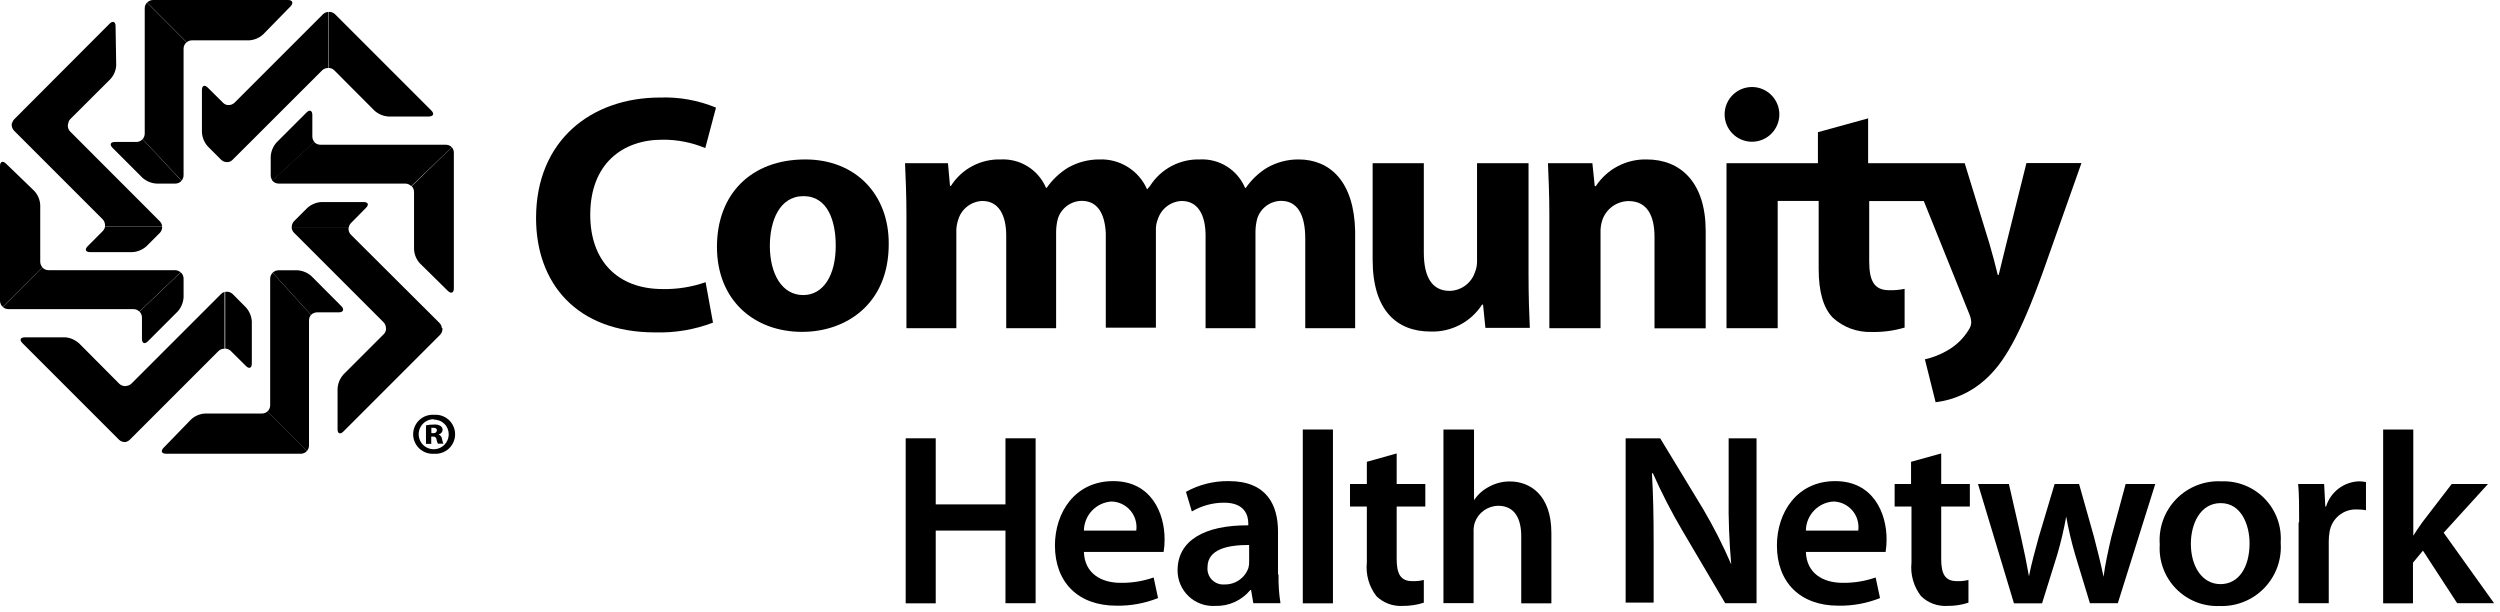
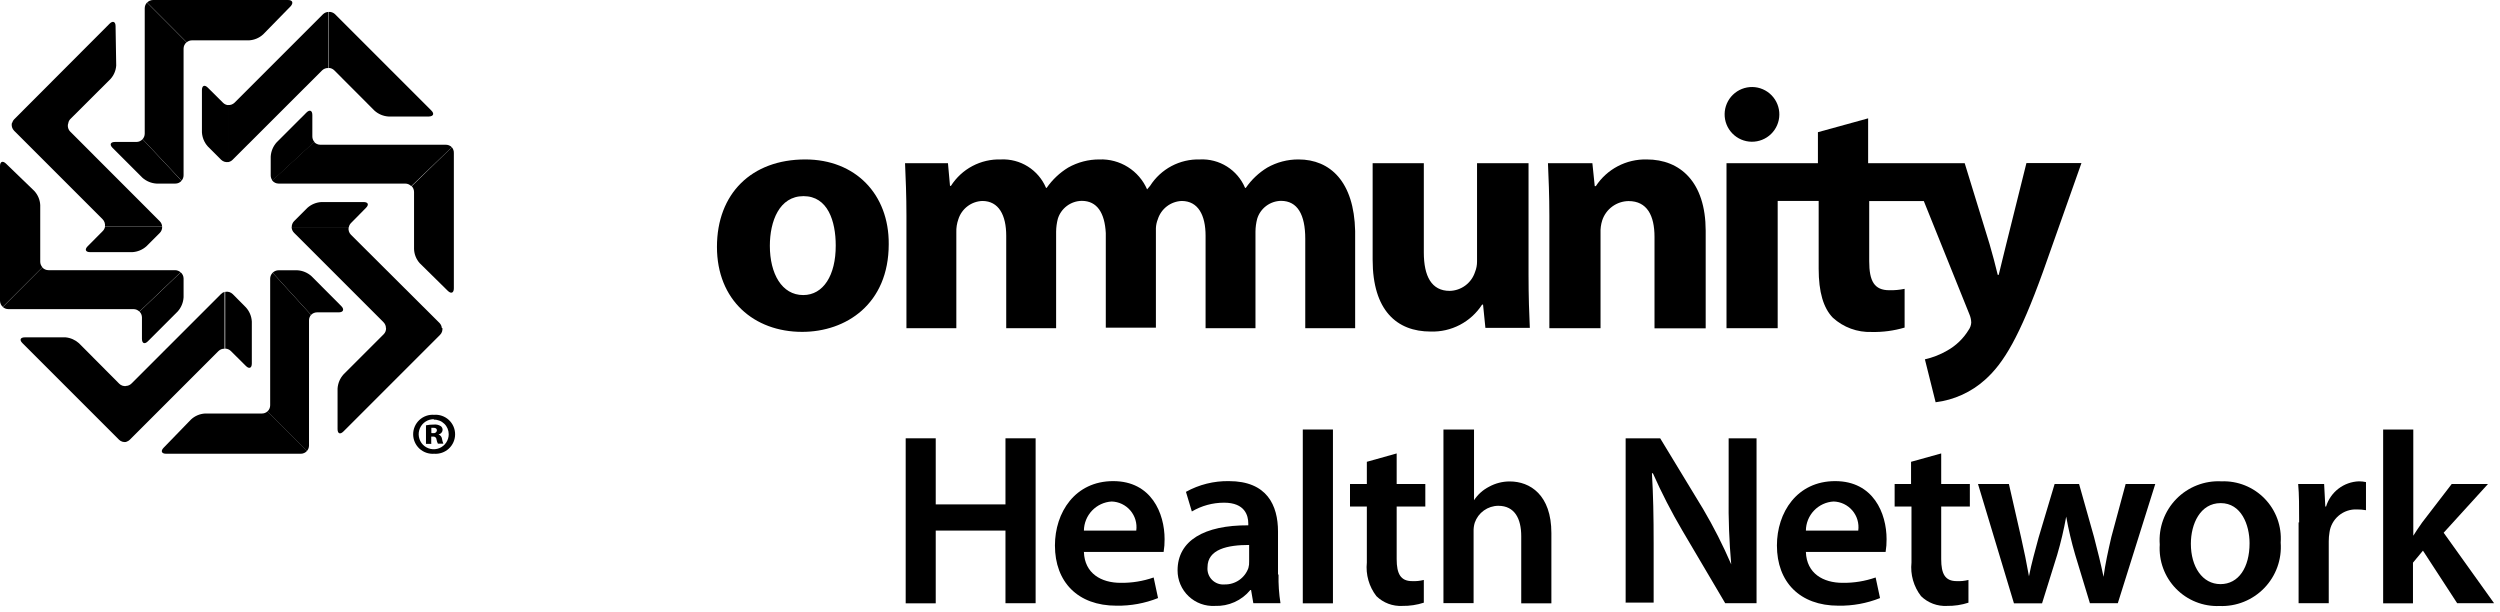
<svg xmlns="http://www.w3.org/2000/svg" width="233" height="57" viewBox="0 0 233 57" fill="none">
  <path d="M30.11 1.32L21.86 9.57C21.78 9.648 21.684 9.708 21.579 9.746C21.474 9.784 21.361 9.799 21.25 9.79V15.11C21.409 15.086 21.556 15.012 21.67 14.9L30.02 6.56C30.099 6.483 30.193 6.424 30.296 6.386C30.4 6.348 30.51 6.332 30.62 6.34V1.11C30.43 1.115 30.249 1.19 30.11 1.32Z" fill="black" />
  <path d="M41.519 13.49H29.849C29.739 13.489 29.63 13.464 29.53 13.417C29.43 13.371 29.341 13.304 29.269 13.22L25.369 16.82C25.441 16.91 25.532 16.983 25.636 17.034C25.74 17.084 25.854 17.11 25.969 17.11H37.769C37.874 17.111 37.977 17.132 38.074 17.173C38.17 17.215 38.257 17.275 38.329 17.35L42.109 13.72C42.032 13.643 41.94 13.582 41.839 13.543C41.737 13.503 41.628 13.485 41.519 13.49Z" fill="black" />
  <path d="M40.97 30.11L32.71 21.88C32.616 21.788 32.548 21.674 32.511 21.547C32.474 21.421 32.47 21.288 32.5 21.16H27.18C27.182 21.363 27.265 21.558 27.41 21.7L35.75 30.04C35.821 30.113 35.877 30.199 35.915 30.293C35.953 30.388 35.971 30.488 35.97 30.59H41.18C41.169 30.41 41.094 30.24 40.97 30.11Z" fill="black" />
  <path d="M25.18 25.97V37.77C25.181 37.88 25.158 37.988 25.113 38.088C25.069 38.188 25.003 38.278 24.92 38.35L28.6 42.04C28.726 41.9 28.797 41.718 28.8 41.53V29.85C28.802 29.666 28.869 29.488 28.99 29.35L25.41 25.42C25.264 25.566 25.181 25.763 25.18 25.97Z" fill="black" />
  <path d="M20.59 27.41L12.25 35.75C12.114 35.885 11.932 35.964 11.74 35.97V41.18C11.881 41.146 12.009 41.074 12.11 40.97L20.36 32.72C20.435 32.647 20.524 32.589 20.622 32.551C20.721 32.513 20.825 32.496 20.93 32.5V27.2C20.801 27.239 20.683 27.312 20.59 27.41Z" fill="black" />
  <path d="M16.33 25.18H4.52C4.41 25.18 4.302 25.157 4.202 25.113C4.102 25.068 4.012 25.002 3.94 24.92L0.26 28.61C0.402 28.739 0.588 28.811 0.78 28.81H12.44C12.542 28.81 12.643 28.83 12.738 28.869C12.832 28.909 12.918 28.967 12.99 29.04L16.83 25.38C16.693 25.255 16.515 25.184 16.33 25.18Z" fill="black" />
  <path d="M15.11 21.11C15.099 20.925 15.021 20.751 14.89 20.62L6.55 12.27C6.445 12.165 6.372 12.032 6.34 11.886C6.308 11.741 6.319 11.59 6.37 11.45H1.11C1.079 11.579 1.081 11.713 1.116 11.841C1.151 11.969 1.218 12.085 1.31 12.18L9.56 20.43C9.648 20.518 9.713 20.626 9.751 20.744C9.79 20.862 9.799 20.988 9.78 21.11H15.11Z" fill="black" />
  <path d="M17.109 16.32V4.53C17.11 4.417 17.135 4.306 17.183 4.204C17.232 4.102 17.302 4.012 17.389 3.94L13.699 0.24C13.565 0.384 13.49 0.573 13.489 0.77V12.45C13.489 12.642 13.418 12.827 13.289 12.97L16.919 16.84C17.046 16.697 17.113 16.511 17.109 16.32Z" fill="black" />
  <path d="M20.79 9.58L19.37 8.17C19.07 7.87 18.82 7.97 18.82 8.4V12.33C18.848 12.82 19.042 13.286 19.37 13.65L20.61 14.89C20.698 14.975 20.804 15.038 20.92 15.075C21.037 15.111 21.16 15.12 21.28 15.1V9.8C21.096 9.789 20.921 9.711 20.79 9.58Z" fill="black" />
  <path d="M29.11 12.72V10.72C29.11 10.29 28.86 10.19 28.561 10.49L25.78 13.27C25.451 13.638 25.257 14.107 25.23 14.6V16.35C25.23 16.525 25.29 16.694 25.401 16.83L29.3 13.23C29.178 13.088 29.11 12.907 29.11 12.72Z" fill="black" />
  <path d="M32.71 20.79L34.11 19.37C34.41 19.07 34.31 18.83 33.88 18.83H29.97C29.481 18.855 29.015 19.045 28.65 19.37L27.41 20.61C27.337 20.684 27.281 20.771 27.243 20.868C27.205 20.964 27.187 21.067 27.19 21.17H32.51C32.538 21.027 32.608 20.895 32.71 20.79Z" fill="black" />
  <path d="M31.81 28.53L29.03 25.74C28.665 25.412 28.2 25.218 27.71 25.19H25.96C25.754 25.191 25.556 25.273 25.41 25.42L28.99 29.35C29.066 29.271 29.158 29.208 29.259 29.167C29.361 29.126 29.471 29.106 29.58 29.11H31.58C32 29.11 32.11 28.83 31.81 28.53Z" fill="black" />
  <path d="M22.92 28.65L21.69 27.41C21.6 27.32 21.488 27.255 21.366 27.218C21.244 27.181 21.115 27.175 20.99 27.2V32.49C21.185 32.496 21.37 32.574 21.51 32.71L22.92 34.11C23.22 34.41 23.47 34.31 23.47 33.88V29.97C23.443 29.48 23.249 29.014 22.92 28.65Z" fill="black" />
  <path d="M16.84 25.38L13 29.04C13.145 29.183 13.228 29.377 13.23 29.58V31.58C13.23 32.01 13.48 32.11 13.78 31.81L16.56 29.03C16.89 28.663 17.084 28.193 17.11 27.7V25.96C17.109 25.849 17.085 25.741 17.038 25.64C16.991 25.54 16.924 25.452 16.84 25.38Z" fill="black" />
  <path d="M9.791 21.11C9.767 21.268 9.693 21.416 9.581 21.53L8.171 22.95C7.871 23.25 7.971 23.5 8.401 23.5H12.331C12.82 23.472 13.286 23.278 13.651 22.95L14.881 21.72C14.962 21.642 15.025 21.546 15.064 21.441C15.104 21.335 15.12 21.222 15.111 21.11H9.791Z" fill="black" />
  <path d="M13.289 12.97C13.218 13.051 13.13 13.116 13.032 13.161C12.934 13.206 12.827 13.229 12.719 13.23H10.719C10.289 13.23 10.189 13.48 10.489 13.78L13.269 16.56C13.634 16.887 14.1 17.081 14.589 17.11H16.339C16.449 17.111 16.557 17.089 16.657 17.044C16.758 16.999 16.847 16.933 16.919 16.85L13.289 12.97Z" fill="black" />
  <path d="M40.2 10.3L31.2 1.3C31.126 1.234 31.039 1.183 30.944 1.15C30.85 1.117 30.75 1.104 30.65 1.11V6.33C30.838 6.34 31.016 6.419 31.15 6.55L34.9 10.31C35.265 10.638 35.73 10.832 36.22 10.86H39.97C40.4 10.84 40.5 10.6 40.2 10.3Z" fill="black" />
  <path d="M42.109 13.72L38.369 17.35C38.509 17.496 38.587 17.689 38.589 17.89V23.21C38.606 23.694 38.789 24.157 39.109 24.52L41.739 27.11C42.049 27.41 42.299 27.3 42.299 26.87V14.27C42.309 14.069 42.241 13.872 42.109 13.72Z" fill="black" />
  <path d="M35.981 30.6C35.983 30.702 35.965 30.803 35.927 30.897C35.889 30.992 35.833 31.078 35.761 31.15L32.011 34.9C31.684 35.265 31.49 35.73 31.461 36.22V39.99C31.461 40.42 31.701 40.52 32.011 40.21L41.011 31.21C41.095 31.127 41.158 31.027 41.196 30.916C41.234 30.805 41.246 30.686 41.231 30.57H35.981V30.6Z" fill="black" />
  <path d="M24.399 38.54H19.109C18.621 38.567 18.157 38.766 17.799 39.1L15.249 41.73C14.949 42.04 15.059 42.29 15.489 42.29H28.029C28.139 42.29 28.247 42.267 28.348 42.222C28.448 42.178 28.537 42.112 28.609 42.03L24.929 38.34C24.785 38.472 24.595 38.544 24.399 38.54Z" fill="black" />
  <path d="M11.111 35.76L7.361 31.99C7.014 31.677 6.575 31.485 6.111 31.44H2.321C1.891 31.44 1.791 31.68 2.091 31.98L11.091 40.98C11.178 41.066 11.284 41.129 11.4 41.166C11.517 41.202 11.64 41.211 11.761 41.19V35.98C11.643 35.995 11.523 35.983 11.41 35.945C11.297 35.907 11.195 35.844 11.111 35.76Z" fill="black" />
  <path d="M3.75 24.41V19.11C3.724 18.618 3.526 18.151 3.19 17.79L0.56 15.25C0.25 14.95 0 15.06 0 15.48V28.03C0.001 28.138 0.025 28.244 0.069 28.343C0.114 28.441 0.179 28.529 0.26 28.6L3.95 24.91C3.826 24.772 3.755 24.595 3.75 24.41Z" fill="black" />
  <path d="M6.541 11.11L10.301 7.36C10.612 7.015 10.799 6.574 10.831 6.11L10.771 2.44C10.771 2.01 10.511 1.91 10.211 2.21L1.331 11.11C1.231 11.212 1.161 11.341 1.131 11.48H6.361C6.386 11.343 6.448 11.215 6.541 11.11Z" fill="black" />
  <path d="M26.831 0H14.271C14.166 0 14.063 0.022 13.966 0.063C13.87 0.104 13.783 0.164 13.711 0.24L17.401 3.94C17.541 3.822 17.718 3.758 17.901 3.76H23.211C23.703 3.732 24.169 3.534 24.531 3.2L27.111 0.56C27.361 0.25 27.261 0 26.831 0Z" fill="black" />
  <path d="M40.461 38.66C40.71 38.641 40.961 38.674 41.197 38.757C41.434 38.84 41.65 38.971 41.834 39.141C42.017 39.311 42.164 39.518 42.264 39.747C42.364 39.977 42.416 40.224 42.416 40.475C42.416 40.725 42.364 40.973 42.264 41.202C42.164 41.432 42.017 41.638 41.834 41.809C41.65 41.979 41.434 42.11 41.197 42.192C40.961 42.275 40.71 42.308 40.461 42.29C40.211 42.308 39.96 42.275 39.724 42.192C39.488 42.11 39.271 41.979 39.087 41.809C38.904 41.638 38.758 41.432 38.658 41.202C38.557 40.973 38.506 40.725 38.506 40.475C38.506 40.224 38.557 39.977 38.658 39.747C38.758 39.518 38.904 39.311 39.087 39.141C39.271 38.971 39.488 38.84 39.724 38.757C39.96 38.674 40.211 38.641 40.461 38.66ZM40.461 39.07C40.182 39.062 39.908 39.137 39.672 39.286C39.437 39.435 39.251 39.651 39.139 39.906C39.027 40.161 38.993 40.443 39.043 40.718C39.092 40.992 39.222 41.245 39.416 41.445C39.611 41.645 39.86 41.782 40.133 41.839C40.405 41.897 40.689 41.871 40.947 41.767C41.205 41.662 41.426 41.483 41.582 41.252C41.737 41.021 41.821 40.748 41.821 40.47C41.821 40.288 41.784 40.108 41.714 39.94C41.643 39.772 41.539 39.62 41.408 39.494C41.278 39.367 41.123 39.267 40.953 39.202C40.784 39.136 40.603 39.104 40.421 39.11L40.461 39.07ZM40.231 41.37H39.701V39.64C39.938 39.591 40.179 39.567 40.421 39.57C40.647 39.541 40.876 39.59 41.071 39.71C41.13 39.751 41.178 39.806 41.209 39.871C41.241 39.936 41.255 40.008 41.251 40.08C41.241 40.18 41.199 40.275 41.13 40.349C41.061 40.423 40.97 40.473 40.871 40.49C40.961 40.525 41.04 40.585 41.099 40.663C41.157 40.74 41.192 40.833 41.201 40.93C41.224 41.074 41.264 41.215 41.321 41.35H40.811C40.747 41.224 40.703 41.089 40.681 40.95C40.678 40.911 40.668 40.873 40.65 40.839C40.633 40.804 40.608 40.774 40.578 40.749C40.548 40.725 40.513 40.707 40.475 40.697C40.438 40.687 40.399 40.684 40.361 40.69H40.191V41.35L40.231 41.37ZM40.231 40.37H40.401C40.439 40.374 40.477 40.37 40.514 40.36C40.551 40.349 40.585 40.331 40.615 40.307C40.645 40.282 40.669 40.252 40.688 40.219C40.706 40.185 40.717 40.148 40.721 40.11C40.721 39.96 40.621 39.87 40.391 39.87H40.201V40.33L40.231 40.37Z" fill="black" />
-   <path d="M61.761 26.94C57.521 26.94 55.011 24.27 55.011 20.02C55.011 15.27 58.011 13.02 61.731 13.02C63.103 13.006 64.464 13.271 65.731 13.8L66.731 10.03C65.082 9.347 63.305 9.027 61.521 9.09C55.111 9.09 49.961 13.09 49.961 20.32C49.961 26.39 53.731 30.98 61.051 30.98C62.893 31.035 64.728 30.726 66.451 30.07L65.761 26.3C64.477 26.75 63.122 26.967 61.761 26.94Z" fill="black" />
  <path d="M75.05 14.86C70.05 14.86 66.82 18.04 66.82 23.01C66.82 27.98 70.28 30.93 74.76 30.93C78.84 30.93 82.83 28.35 82.83 22.75C82.86 18.11 79.73 14.86 75.05 14.86ZM74.86 27.5C72.86 27.5 71.75 25.5 71.75 22.91C71.75 20.62 72.63 18.28 74.89 18.28C77.15 18.28 77.89 20.61 77.89 22.88C77.9 25.65 76.74 27.5 74.86 27.5Z" fill="black" />
  <path d="M121.02 14.86C120 14.855 118.997 15.117 118.11 15.62C117.317 16.102 116.636 16.746 116.11 17.51H116.04C115.695 16.689 115.106 15.994 114.353 15.52C113.6 15.046 112.719 14.815 111.83 14.86C110.909 14.834 109.998 15.046 109.185 15.477C108.372 15.909 107.684 16.544 107.19 17.32L106.91 17.65C106.536 16.792 105.913 16.067 105.12 15.569C104.328 15.072 103.404 14.824 102.47 14.86C101.447 14.854 100.44 15.117 99.55 15.62C98.759 16.105 98.078 16.748 97.55 17.51H97.49C97.144 16.69 96.555 15.996 95.802 15.522C95.049 15.048 94.168 14.817 93.28 14.86C92.358 14.832 91.445 15.044 90.629 15.475C89.814 15.906 89.125 16.542 88.63 17.32H88.54L88.35 15.21H84.35C84.41 16.59 84.48 18.21 84.48 20.11V30.59H89.13V21.66C89.115 21.242 89.18 20.824 89.32 20.43C89.471 19.952 89.767 19.532 90.166 19.228C90.565 18.923 91.048 18.75 91.55 18.73C93.09 18.73 93.78 20.06 93.78 21.97V30.59H98.43V21.59C98.435 21.185 98.489 20.782 98.59 20.39C98.737 19.912 99.033 19.493 99.433 19.193C99.834 18.893 100.319 18.727 100.82 18.72C102.25 18.72 102.96 19.84 103.06 21.72V30.54H107.73V21.53C107.73 21.44 107.73 21.36 107.73 21.27C107.741 20.982 107.802 20.698 107.91 20.43C108.061 19.953 108.355 19.535 108.752 19.23C109.149 18.926 109.63 18.752 110.13 18.73C111.67 18.73 112.36 20.06 112.36 21.97V30.59H117.01V21.59C117.013 21.185 117.067 20.782 117.17 20.39C117.315 19.913 117.609 19.494 118.008 19.194C118.407 18.894 118.891 18.728 119.39 18.72C120.93 18.72 121.65 20.01 121.65 22.25V30.59H126.3V21.53C126.2 16.94 123.98 14.86 121.02 14.86Z" fill="black" />
  <path d="M142.43 15.21H137.66V24.36C137.664 24.703 137.599 25.043 137.47 25.36C137.306 25.86 136.991 26.297 136.568 26.611C136.146 26.924 135.636 27.099 135.11 27.11C133.42 27.11 132.7 25.75 132.7 23.53V15.21H127.93V24.21C127.93 28.94 130.19 30.9 133.33 30.9C134.279 30.932 135.219 30.718 136.061 30.278C136.902 29.838 137.615 29.188 138.13 28.39H138.22L138.44 30.56H142.58C142.52 29.27 142.46 27.63 142.46 25.62V15.21H142.43Z" fill="black" />
  <path d="M153.47 14.86C152.533 14.838 151.606 15.055 150.777 15.491C149.947 15.926 149.243 16.566 148.73 17.35H148.63L148.41 15.21H144.27C144.33 16.59 144.4 18.21 144.4 20.11V30.59H149.17V21.72C149.153 21.317 149.207 20.914 149.33 20.53C149.502 20.014 149.83 19.565 150.269 19.244C150.708 18.924 151.236 18.747 151.78 18.74C153.51 18.74 154.2 20.09 154.2 22.08V30.6H158.97V21.5C158.96 16.97 156.61 14.86 153.47 14.86Z" fill="black" />
  <path d="M163.32 8.11C162.643 8.101 161.991 8.361 161.506 8.832C161.021 9.304 160.744 9.949 160.735 10.625C160.725 11.301 160.985 11.954 161.457 12.438C161.928 12.923 162.573 13.201 163.25 13.21C163.926 13.219 164.578 12.96 165.063 12.488C165.548 12.016 165.825 11.371 165.835 10.695C165.844 10.019 165.584 9.367 165.112 8.882C164.641 8.397 163.996 8.119 163.32 8.11Z" fill="black" />
  <path d="M188.86 15.21L186.98 22.76C186.75 23.64 186.5 24.76 186.28 25.62H186.19C186 24.8 185.68 23.62 185.43 22.76L183.11 15.21H174.11V11.03L169.43 12.32V15.21H160.91V30.59H165.68V18.73H169.5V25.05C169.5 27.22 169.94 28.7 170.82 29.61C171.806 30.51 173.106 30.987 174.44 30.94C175.479 30.963 176.514 30.825 177.51 30.53V26.92C177.043 27.016 176.567 27.06 176.09 27.05C174.68 27.05 174.21 26.2 174.21 24.34V18.74H179.3L183.54 29.27C183.65 29.519 183.711 29.787 183.72 30.06C183.706 30.312 183.619 30.555 183.47 30.76C182.98 31.561 182.291 32.222 181.47 32.68C180.825 33.053 180.127 33.326 179.4 33.49L180.4 37.49C182.116 37.28 183.726 36.547 185.01 35.39C186.74 33.85 188.22 31.39 190.41 25.32L193.99 15.2H188.87L188.86 15.21Z" fill="black" />
  <path d="M87.21 40.85V47.01H93.71V40.85H96.52V56.22H93.71V49.45H87.21V56.23H84.41V40.85H87.21Z" fill="black" />
  <path d="M101.02 51.45C101.09 53.45 102.64 54.32 104.44 54.32C105.488 54.335 106.531 54.166 107.52 53.82L107.93 55.74C106.697 56.232 105.378 56.473 104.05 56.45C100.45 56.45 98.32 54.24 98.32 50.84C98.32 47.76 100.19 44.84 103.75 44.84C107.31 44.84 108.54 47.84 108.54 50.25C108.545 50.648 108.515 51.047 108.45 51.44H101.01L101.02 51.45ZM105.9 49.45C105.945 49.118 105.92 48.78 105.826 48.458C105.732 48.136 105.571 47.838 105.354 47.582C105.137 47.327 104.869 47.12 104.567 46.974C104.265 46.829 103.935 46.749 103.6 46.74C102.908 46.783 102.257 47.086 101.778 47.588C101.3 48.091 101.029 48.756 101.02 49.45H105.9Z" fill="black" />
  <path d="M119.16 53.55C119.14 54.443 119.201 55.337 119.34 56.22H116.81L116.6 54.99H116.53C116.133 55.473 115.629 55.859 115.058 56.115C114.488 56.372 113.865 56.493 113.24 56.47C112.79 56.496 112.34 56.429 111.916 56.275C111.493 56.12 111.106 55.88 110.779 55.57C110.452 55.26 110.192 54.886 110.015 54.471C109.838 54.057 109.748 53.611 109.75 53.16C109.75 50.38 112.24 48.94 116.34 48.96V48.79C116.34 48.06 116.04 46.85 114.08 46.85C113.025 46.85 111.989 47.133 111.08 47.67L110.53 45.84C111.753 45.163 113.132 44.818 114.53 44.84C118.09 44.84 119.11 47.1 119.11 49.54V53.54L119.16 53.55ZM116.42 50.79C114.42 50.79 112.54 51.18 112.54 52.87C112.52 53.085 112.548 53.302 112.621 53.505C112.694 53.708 112.811 53.893 112.964 54.046C113.117 54.198 113.302 54.316 113.505 54.389C113.708 54.462 113.925 54.49 114.14 54.47C114.622 54.479 115.095 54.336 115.492 54.061C115.888 53.787 116.189 53.394 116.35 52.94C116.408 52.739 116.431 52.529 116.42 52.32V50.79Z" fill="black" />
  <path d="M121.42 40.03H124.23V56.23H121.42V40.03Z" fill="black" />
  <path d="M130.17 42.26V45.11H132.84V47.21H130.17V52.11C130.17 53.48 130.54 54.16 131.61 54.16C131.977 54.178 132.345 54.141 132.7 54.05V56.17C132.055 56.379 131.379 56.481 130.7 56.47C130.256 56.494 129.811 56.426 129.395 56.269C128.978 56.112 128.599 55.871 128.28 55.56C127.593 54.669 127.274 53.549 127.39 52.43V47.21H125.82V45.11H127.39V43.04L130.17 42.26Z" fill="black" />
  <path d="M134.569 40.03H137.379V46.62C137.727 46.09 138.206 45.66 138.769 45.37C139.363 45.041 140.031 44.869 140.709 44.87C142.599 44.87 144.589 46.12 144.589 49.68V56.23H141.779V49.97C141.779 48.37 141.189 47.14 139.639 47.14C139.157 47.144 138.688 47.297 138.296 47.578C137.904 47.859 137.608 48.254 137.449 48.71C137.365 48.981 137.328 49.266 137.339 49.55V56.21H134.529V40.03H134.569Z" fill="black" />
  <path d="M151.51 56.22V40.85H154.73L158.73 47.44C159.711 49.103 160.586 50.827 161.35 52.6C161.161 50.475 161.081 48.343 161.11 46.21V40.85H163.71V56.22H160.79L156.79 49.44C155.776 47.717 154.862 45.937 154.05 44.11H153.96C154.08 46.11 154.12 48.11 154.12 50.66V56.16H151.52L151.51 56.22Z" fill="black" />
  <path d="M168.309 51.45C168.379 53.45 169.929 54.32 171.729 54.32C172.777 54.335 173.82 54.166 174.809 53.82L175.219 55.74C173.986 56.232 172.667 56.473 171.339 56.45C167.739 56.45 165.609 54.24 165.609 50.84C165.609 47.76 167.479 44.84 171.039 44.84C174.599 44.84 175.829 47.84 175.829 50.25C175.834 50.648 175.804 51.047 175.739 51.44H168.309V51.45ZM173.189 49.45C173.234 49.118 173.209 48.78 173.115 48.458C173.021 48.136 172.86 47.838 172.643 47.582C172.426 47.327 172.158 47.12 171.856 46.974C171.554 46.829 171.224 46.749 170.889 46.74C170.196 46.78 169.544 47.083 169.065 47.586C168.586 48.089 168.316 48.755 168.309 49.45H173.189Z" fill="black" />
  <path d="M180.92 42.26V45.11H183.59V47.21H180.92V52.11C180.92 53.48 181.28 54.16 182.36 54.16C182.73 54.179 183.101 54.142 183.46 54.05V56.17C182.815 56.38 182.139 56.481 181.46 56.47C181.016 56.494 180.571 56.426 180.154 56.269C179.738 56.112 179.358 55.871 179.04 55.56C178.352 54.67 178.033 53.549 178.15 52.43V47.21H176.58V45.11H178.11V43.04L180.92 42.26Z" fill="black" />
  <path d="M187.23 45.11L188.37 50.11C188.64 51.3 188.89 52.51 189.1 53.71C189.33 52.5 189.69 51.27 189.99 50.13L191.49 45.11H193.77L195.16 50.04C195.5 51.34 195.8 52.55 196.05 53.76C196.21 52.55 196.48 51.34 196.78 50.04L198.11 45.11H200.87L197.38 56.22H194.78L193.41 51.71C193.066 50.54 192.785 49.351 192.57 48.15C192.354 49.351 192.074 50.54 191.73 51.71L190.32 56.23H187.7L184.35 45.11H187.23Z" fill="black" />
  <path d="M212.559 50.57C212.618 51.343 212.512 52.12 212.249 52.849C211.986 53.579 211.572 54.244 211.034 54.802C210.496 55.36 209.845 55.798 209.126 56.087C208.407 56.377 207.634 56.51 206.859 56.48C206.106 56.51 205.355 56.381 204.655 56.101C203.955 55.822 203.322 55.398 202.796 54.857C202.271 54.317 201.865 53.672 201.606 52.964C201.346 52.256 201.238 51.502 201.289 50.75C201.23 49.973 201.337 49.193 201.603 48.461C201.869 47.729 202.288 47.062 202.832 46.505C203.376 45.947 204.033 45.512 204.758 45.229C205.484 44.945 206.262 44.819 207.039 44.86C207.788 44.831 208.535 44.961 209.23 45.24C209.926 45.52 210.554 45.943 211.075 46.481C211.596 47.02 211.998 47.663 212.253 48.367C212.509 49.072 212.613 49.822 212.559 50.57ZM204.189 50.68C204.189 52.82 205.259 54.44 206.949 54.44C208.639 54.44 209.659 52.89 209.659 50.63C209.659 48.9 208.879 46.89 206.969 46.89C205.059 46.89 204.189 48.83 204.189 50.68Z" fill="black" />
  <path d="M214.279 48.69C214.279 47.19 214.279 46.09 214.189 45.11H216.609L216.719 47.21H216.789C216.991 46.549 217.394 45.967 217.943 45.545C218.492 45.124 219.158 44.885 219.849 44.86C220.071 44.859 220.293 44.882 220.509 44.93V47.55C220.232 47.501 219.951 47.478 219.669 47.48C219.054 47.452 218.45 47.655 217.977 48.049C217.503 48.443 217.194 49 217.109 49.61C217.062 49.888 217.039 50.169 217.039 50.45V56.22H214.229V48.69H214.279Z" fill="black" />
  <path d="M224.879 49.99C225.149 49.56 225.469 49.08 225.749 48.69L228.499 45.11H231.879L227.749 49.65L232.449 56.22H229.009L225.819 51.32L224.889 52.44V56.23H222.109V40.03H224.919V50.03L224.879 49.99Z" fill="black" />
</svg>